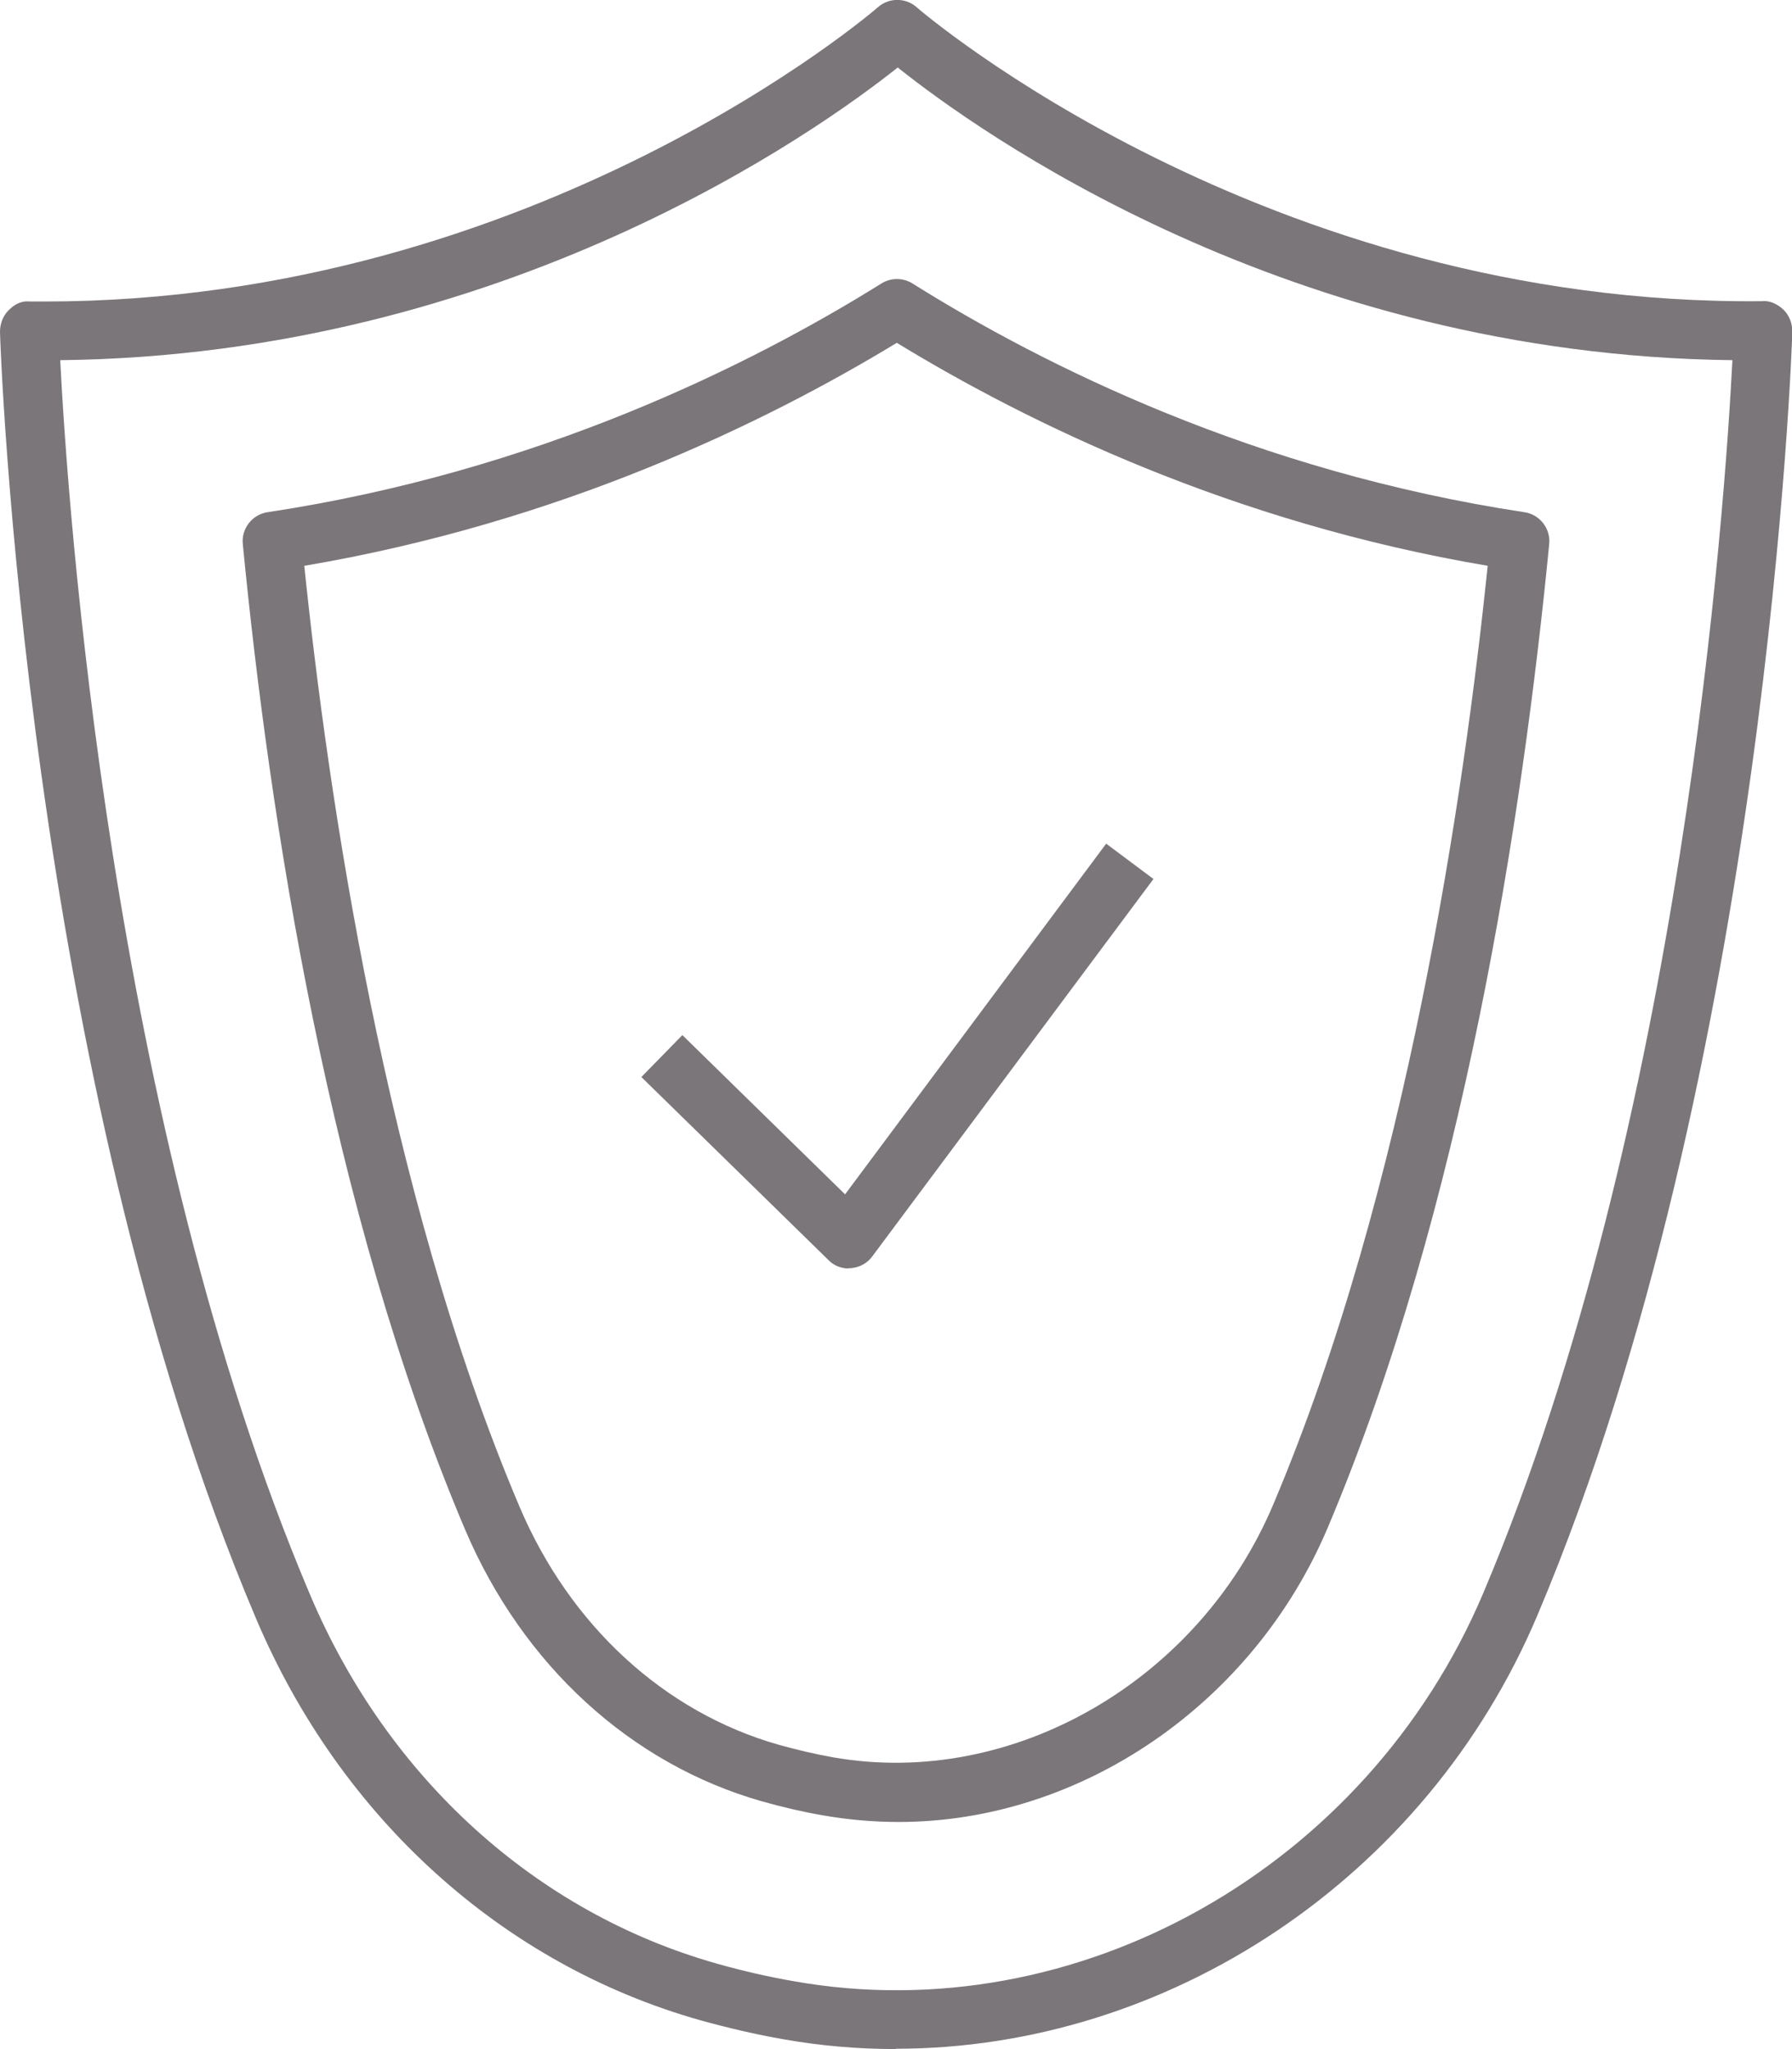
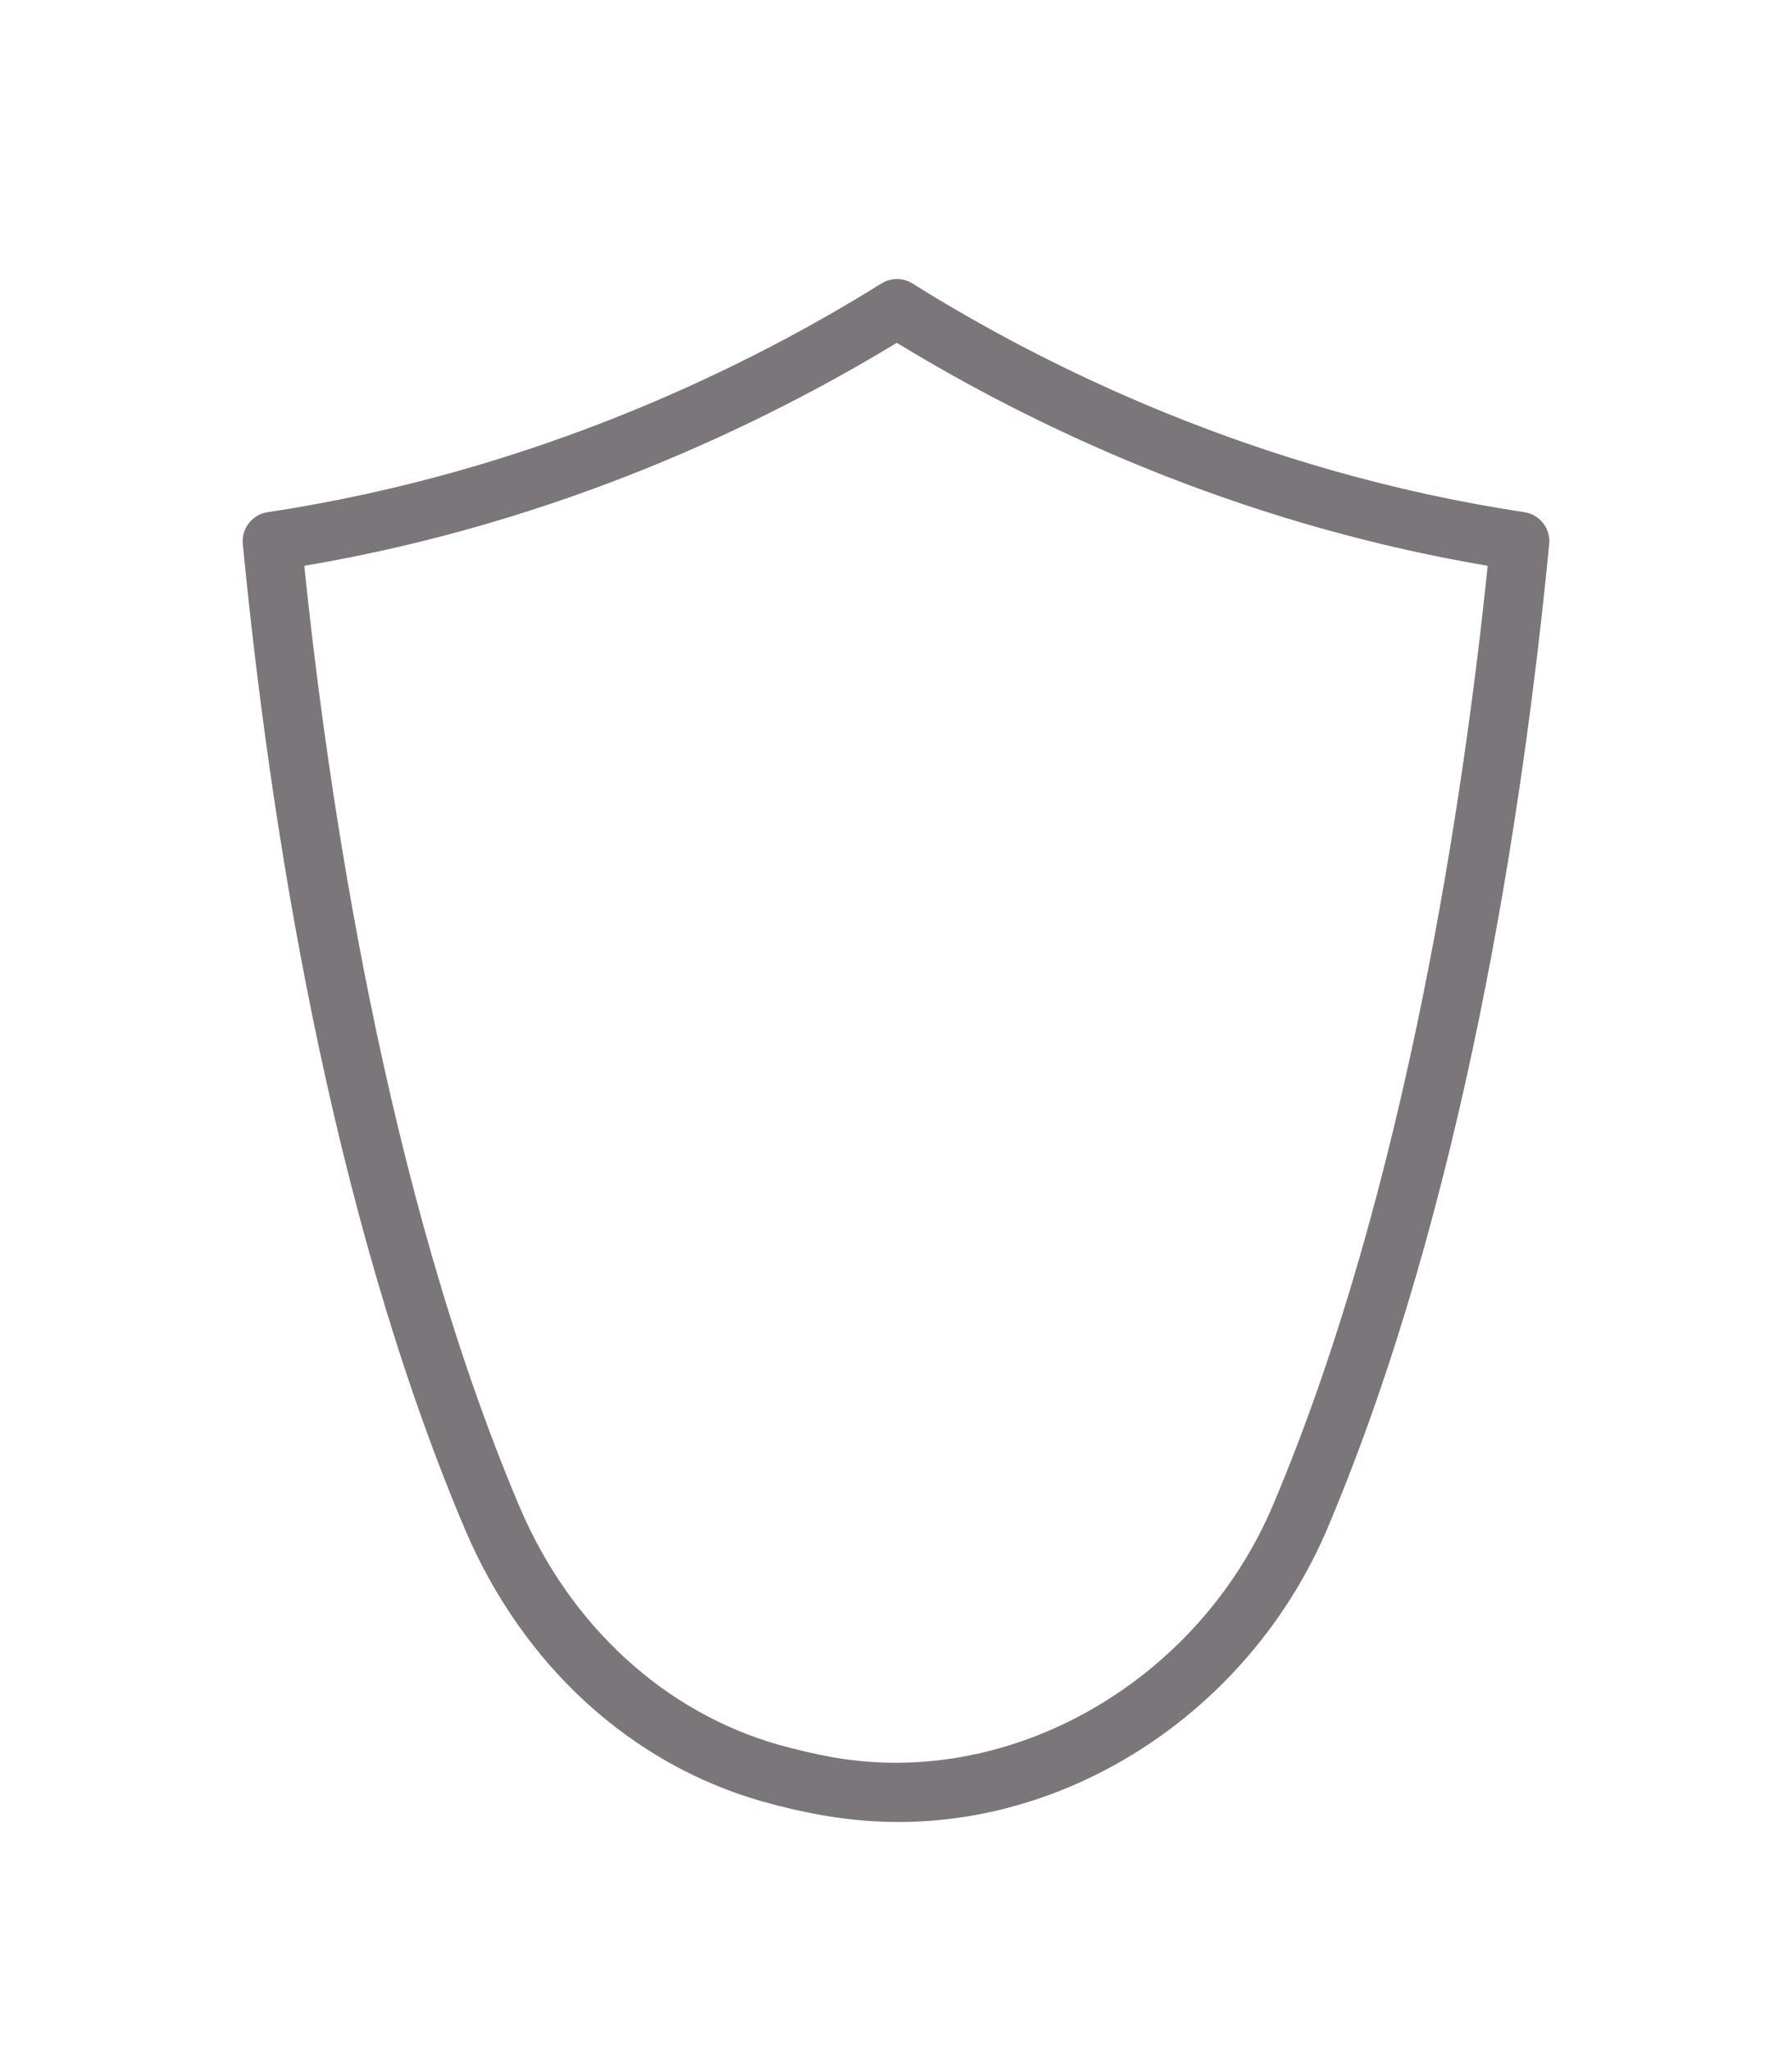
<svg xmlns="http://www.w3.org/2000/svg" id="Camada_2" viewBox="0 0 56.83 64.97">
  <defs>
    <style>.cls-1{fill:#7b767a;}</style>
  </defs>
  <g id="Camada_1_cópia">
-     <path class="cls-1" d="m28.41,64.97c-1.18,0-2.38-.1-3.56-.31-.87-.15-1.76-.36-2.63-.6-6.28-1.77-11.42-6.42-14.1-12.74C.78,34.03,0,10.75,0,10.52c0-.25.09-.5.27-.68.18-.18.39-.31.68-.28.15,0,.31,0,.46,0C17.02,9.56,27.73.33,27.84.23c.35-.31.88-.31,1.23,0,.11.1,11.03,9.48,26.82,9.32.23-.03.5.1.68.28.18.18.27.43.27.68,0,.23-.78,23.45-8.09,40.72-3.54,8.36-11.73,13.73-20.34,13.73ZM1.91,11.42c.23,4.54,1.57,24.18,7.93,39.16,2.46,5.8,7.16,10.06,12.89,11.68.81.23,1.64.42,2.45.56,8.97,1.59,18.17-3.59,21.86-12.31h0c6.33-14.96,7.67-34.56,7.9-39.09-14.08-.16-23.95-7.27-26.47-9.28-2.53,2.01-12.46,9.12-26.55,9.28Z" />
-     <path class="cls-1" d="m28.5,57.77c-.8,0-1.6-.07-2.4-.21-.64-.11-1.28-.26-1.92-.44-4.17-1.18-7.6-4.32-9.43-8.62-4.3-10.14-6.21-22.59-7.05-31.25-.05-.49.3-.94.79-1.01,8.53-1.29,15.29-4.65,19.46-7.25.3-.19.69-.19.99,0,4.15,2.6,10.88,5.96,19.4,7.25.49.07.84.52.79,1.01-.84,8.63-2.74,21.05-7.02,31.18-2.36,5.59-7.83,9.34-13.61,9.34ZM9.65,17.94c.74,7.17,2.57,19.8,6.82,29.82,1.6,3.78,4.6,6.53,8.22,7.56.58.16,1.16.3,1.73.4,5.7,1,11.61-2.44,13.96-8.02,4.24-10.02,6.06-22.61,6.8-29.76-8.1-1.37-14.56-4.52-18.74-7.07-4.2,2.55-10.69,5.7-18.79,7.07Z" />
-     <path class="cls-1" d="m26.92,40.22c-.24,0-.48-.09-.65-.27l-5.93-5.8,1.3-1.33,5.16,5.05,8.28-11.12,1.5,1.12-8.92,11.97c-.16.22-.41.35-.68.37-.02,0-.05,0-.07,0Z" />
+     <path class="cls-1" d="m28.5,57.77c-.8,0-1.6-.07-2.4-.21-.64-.11-1.28-.26-1.92-.44-4.17-1.18-7.6-4.32-9.43-8.62-4.3-10.14-6.21-22.59-7.05-31.25-.05-.49.3-.94.79-1.01,8.53-1.29,15.29-4.65,19.46-7.25.3-.19.69-.19.99,0,4.15,2.6,10.88,5.96,19.4,7.25.49.07.84.52.79,1.01-.84,8.63-2.74,21.05-7.02,31.18-2.36,5.59-7.83,9.34-13.61,9.34ZM9.65,17.94c.74,7.17,2.57,19.8,6.82,29.82,1.6,3.78,4.6,6.53,8.22,7.56.58.16,1.16.3,1.73.4,5.7,1,11.61-2.44,13.96-8.02,4.24-10.02,6.06-22.61,6.8-29.76-8.1-1.37-14.56-4.52-18.74-7.07-4.2,2.55-10.69,5.7-18.79,7.07" />
  </g>
</svg>